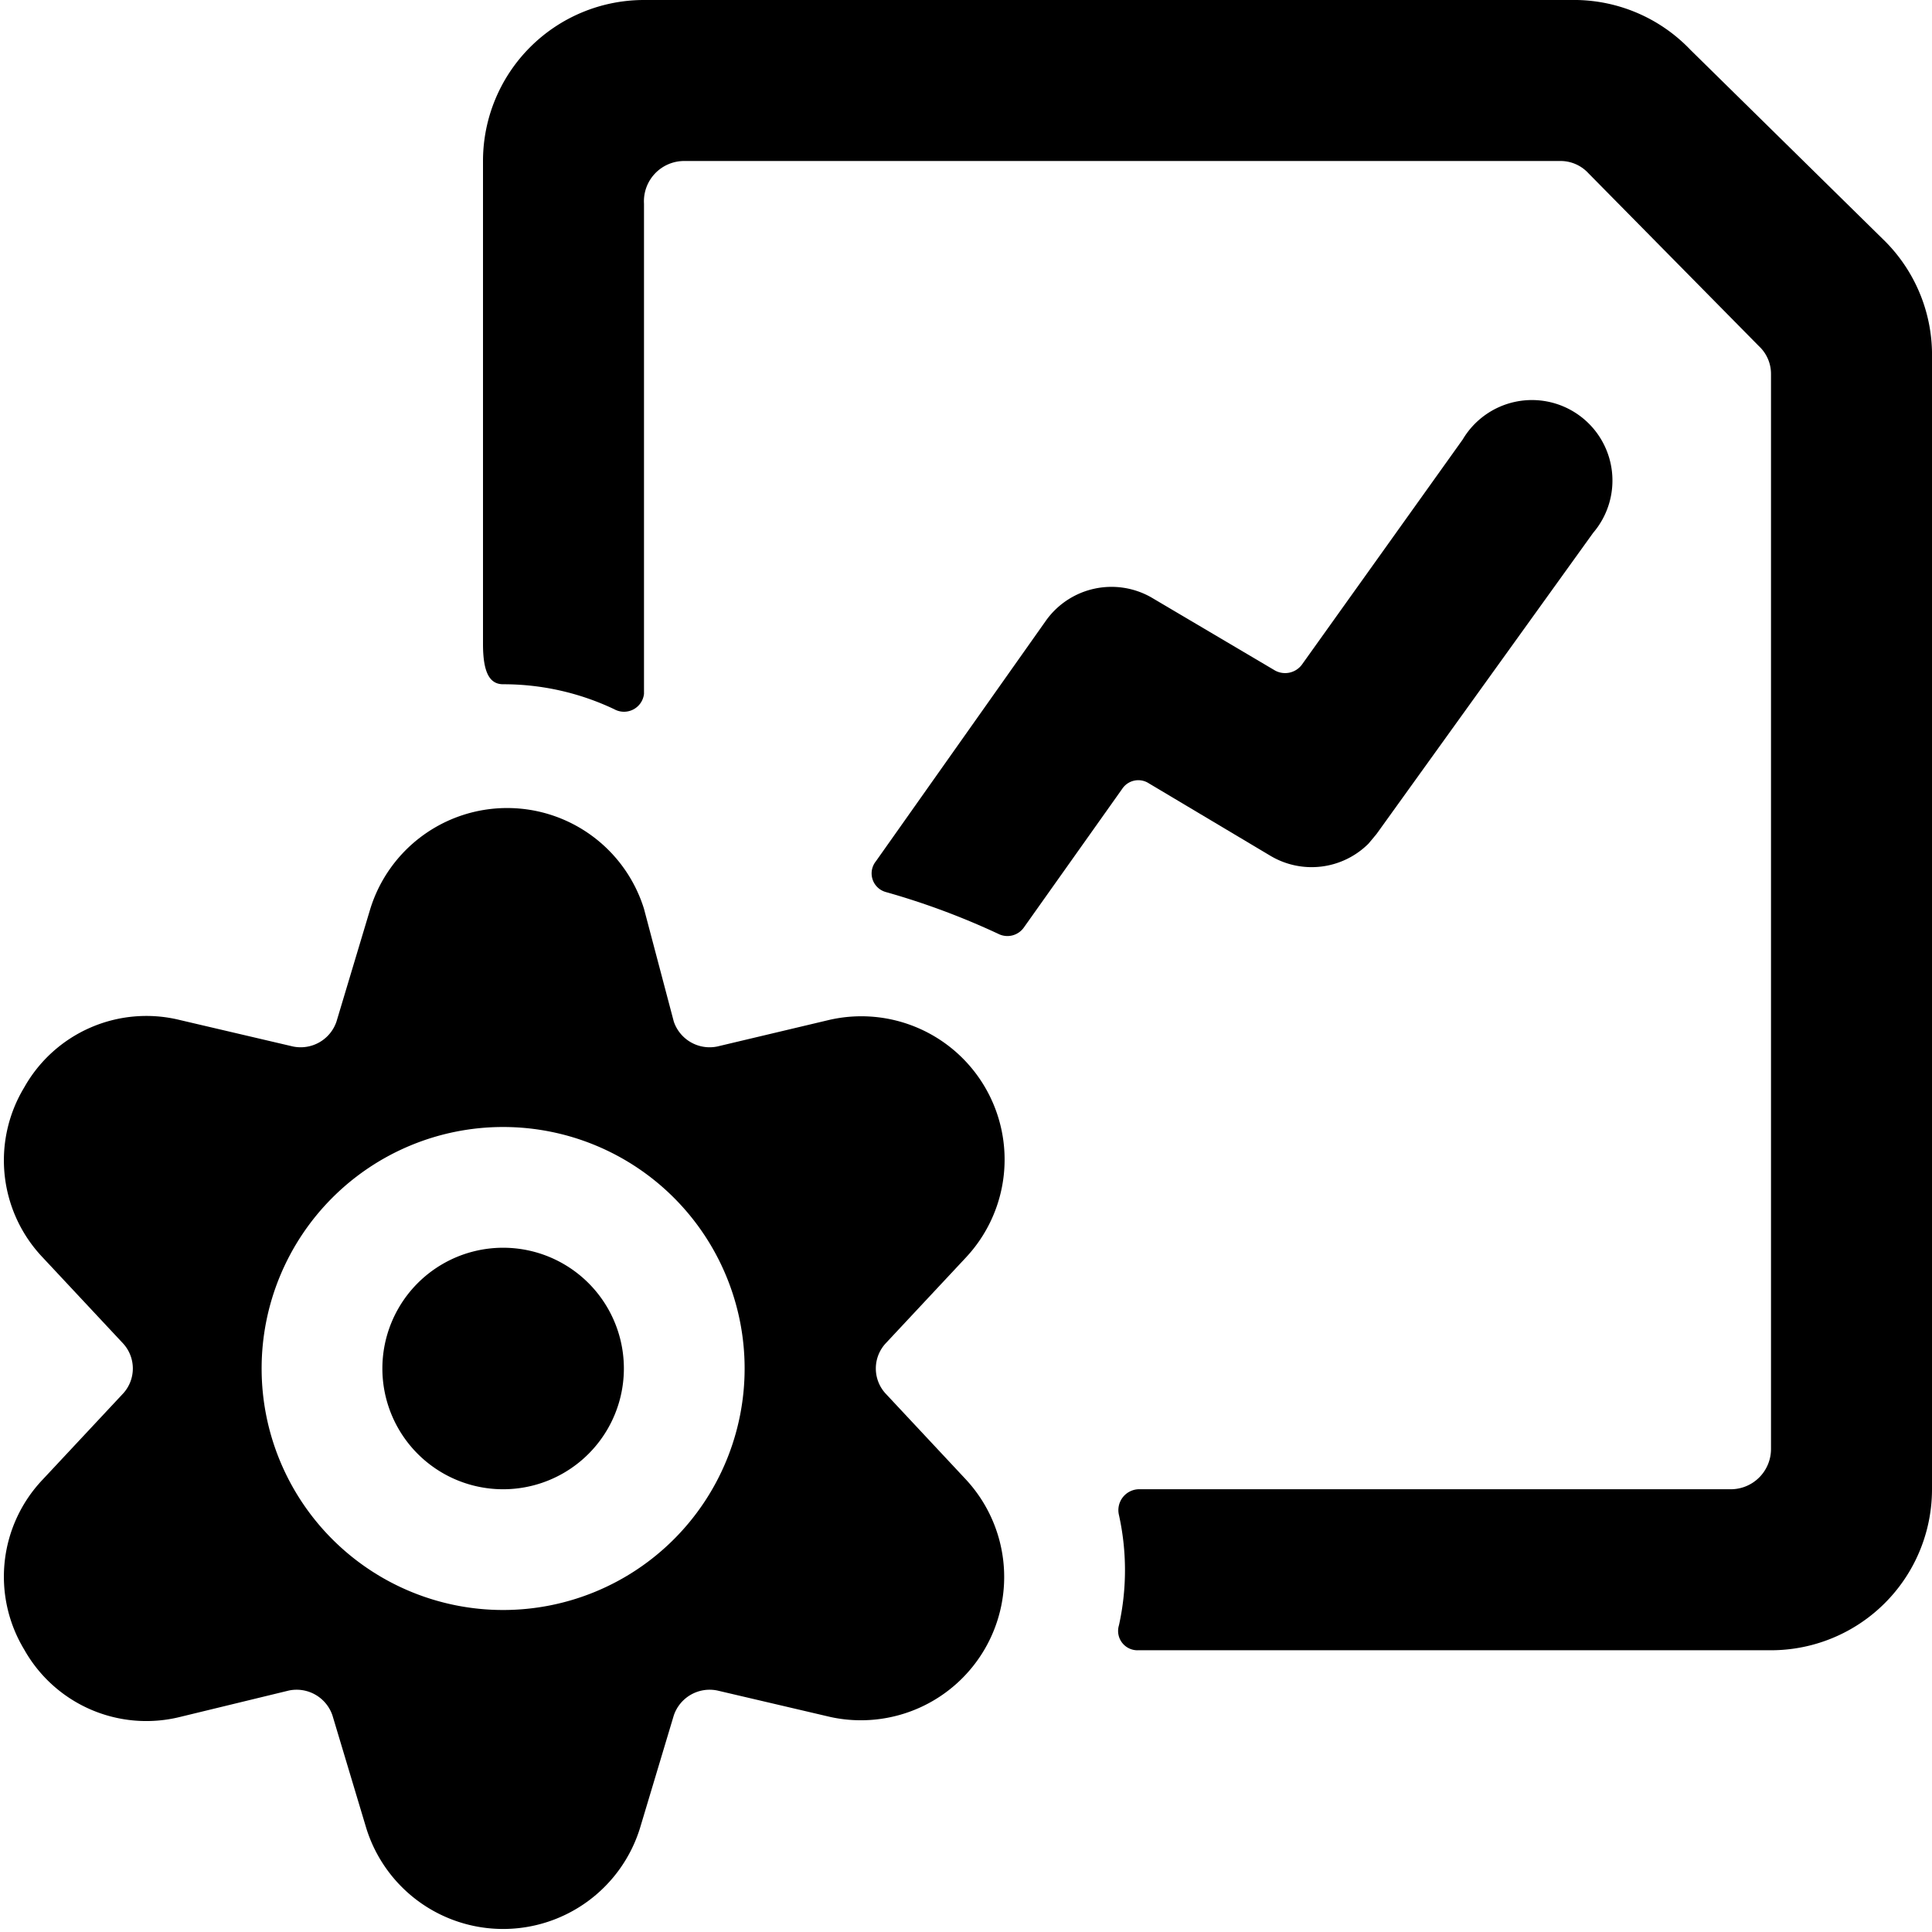
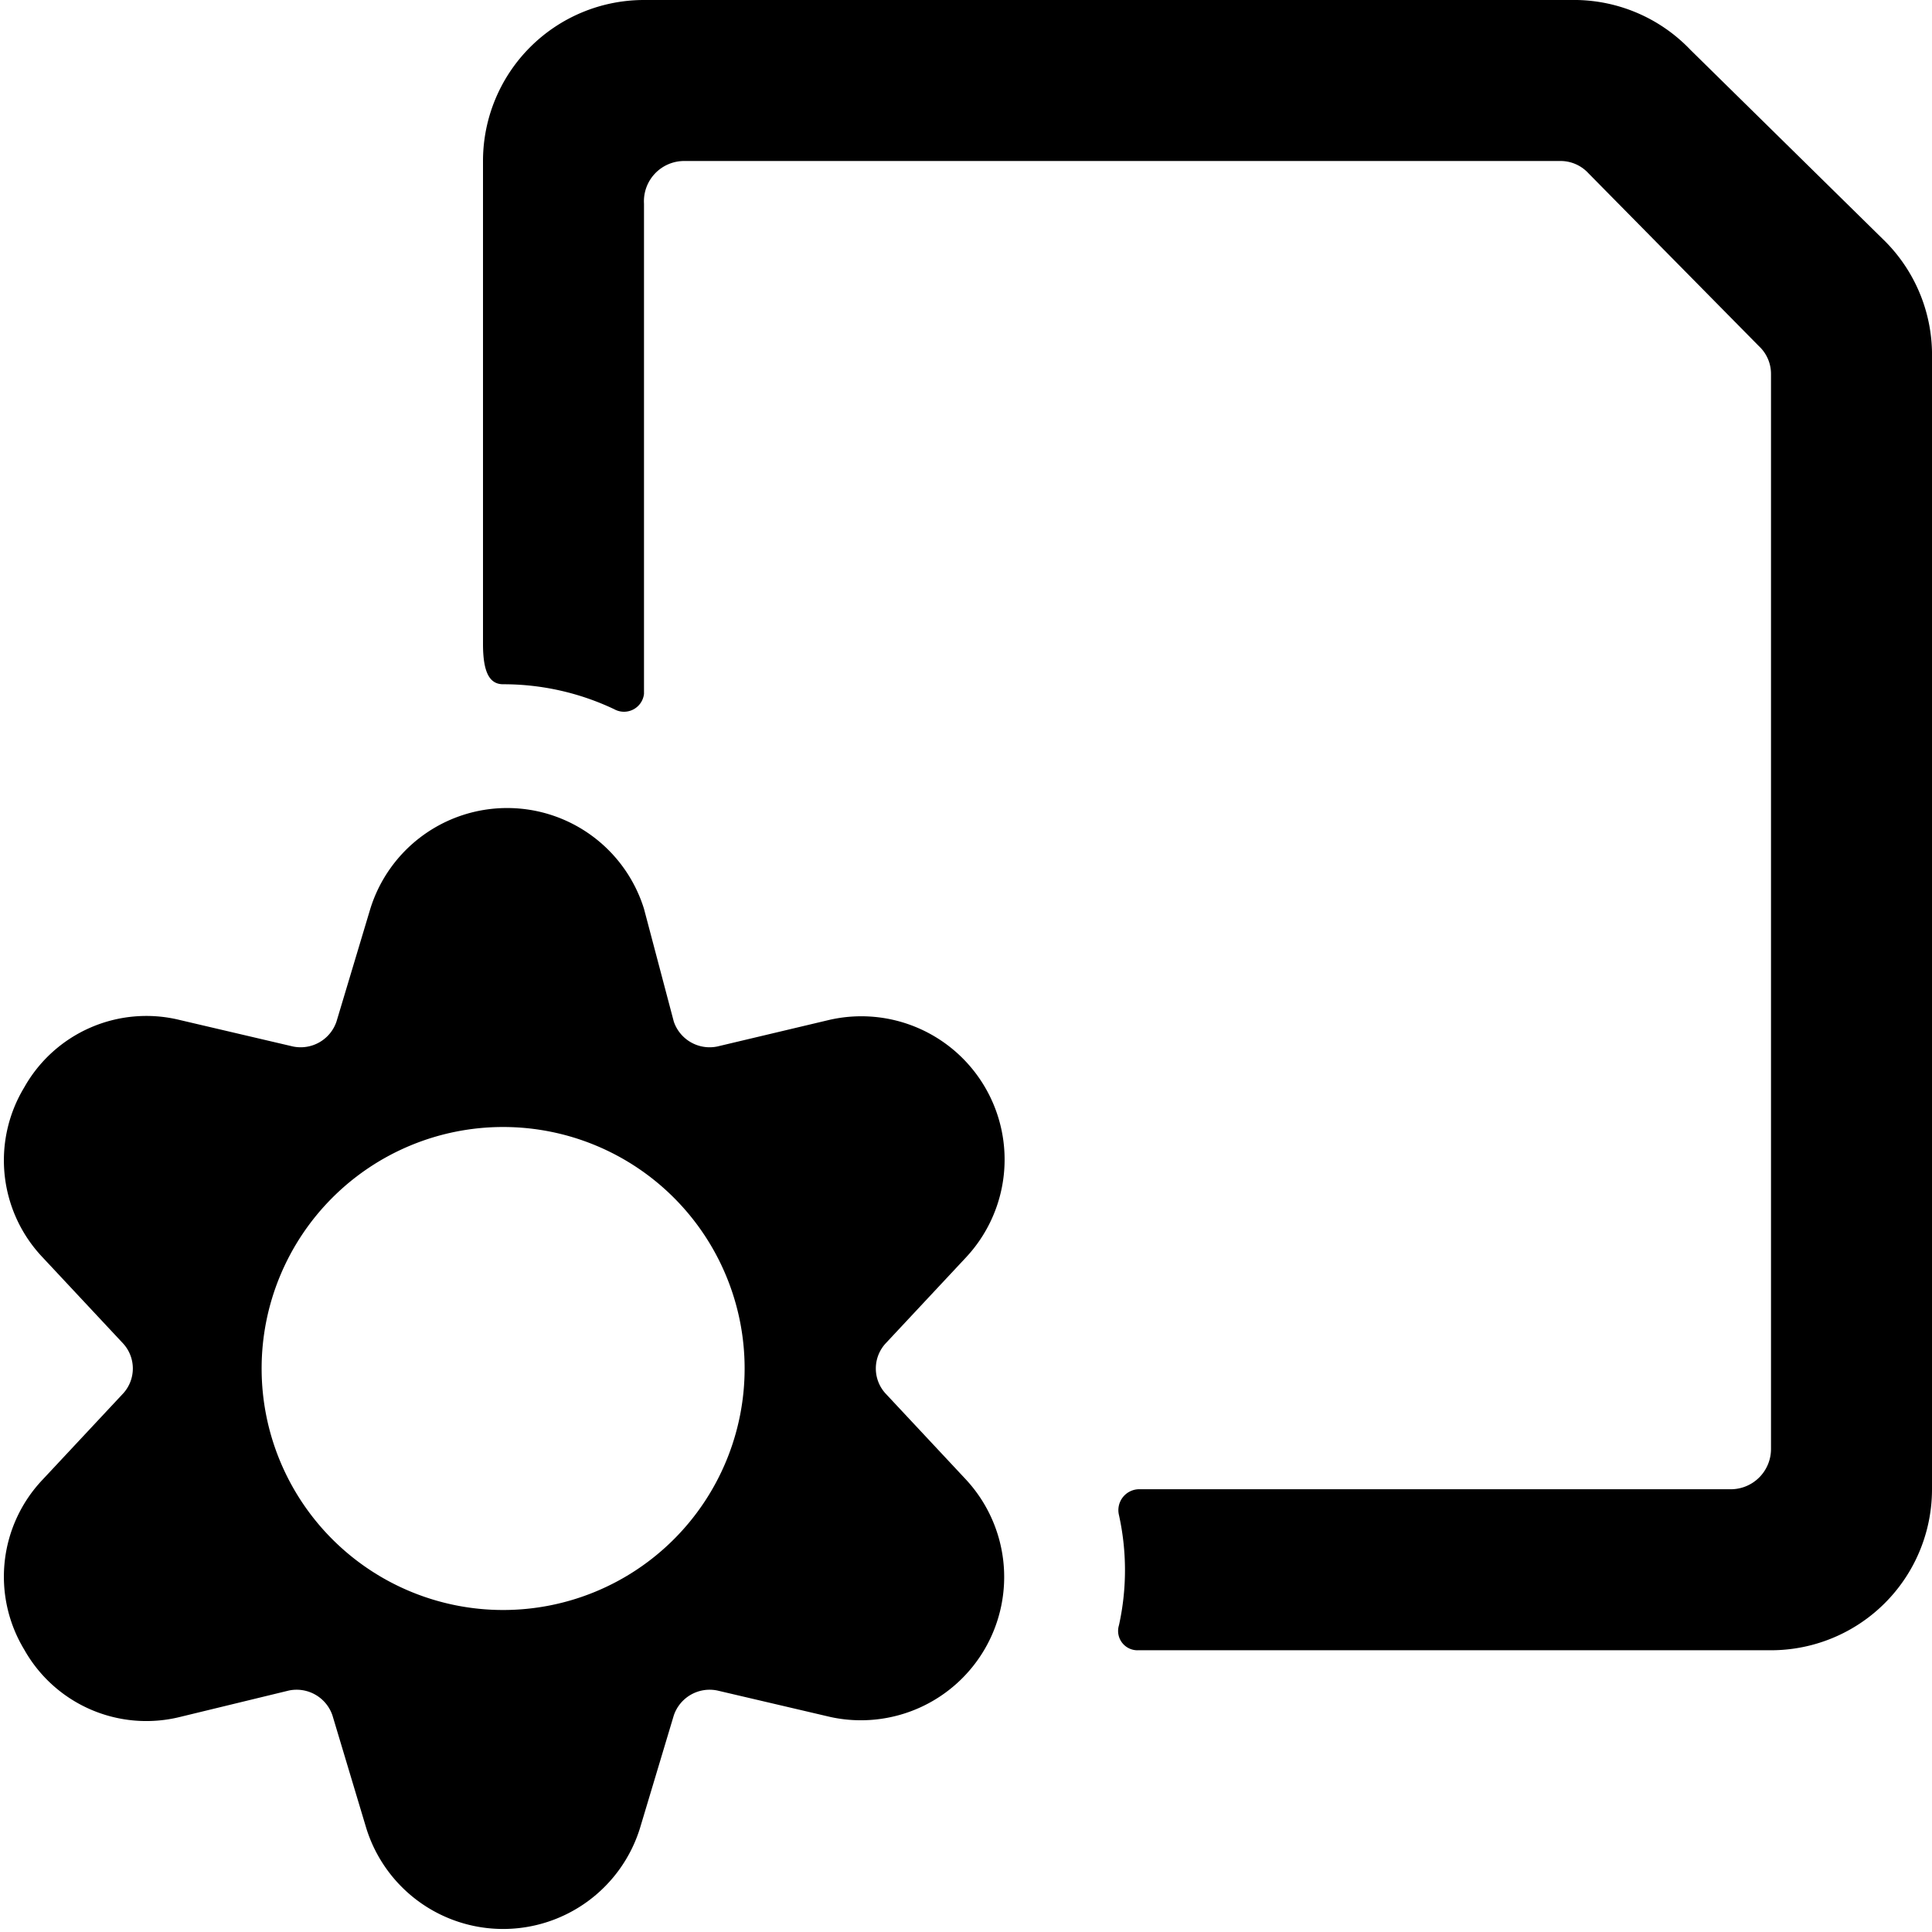
<svg xmlns="http://www.w3.org/2000/svg" viewBox="0 0 24 24">
  <g>
    <path d="M21 0.62A2 2 0 0 0 19.59 0H8a2 2 0 0 0 -2 2v6c0 0.35 0.08 0.5 0.25 0.5a3.21 3.21 0 0 1 1.38 0.31 0.25 0.25 0 0 0 0.37 -0.19V2.53A0.5 0.5 0 0 1 8.5 2h10.88a0.47 0.47 0 0 1 0.35 0.15l2.12 2.15a0.47 0.47 0 0 1 0.15 0.35V18a0.5 0.5 0 0 1 -0.5 0.5h-7.36a0.26 0.26 0 0 0 -0.24 0.32 3.17 3.17 0 0 1 0 1.37 0.24 0.24 0 0 0 0.24 0.31H22a2 2 0 0 0 2 -2V4.45A2 2 0 0 0 23.42 3Z" fill="#000000" stroke-width="1" />
-     <path d="M12.4 11.6a0.25 0.25 0 0 0 0.32 -0.08l1.22 -1.72a0.24 0.24 0 0 1 0.33 -0.07l1.51 0.9a1 1 0 0 0 1.22 -0.15l0.1 -0.12 2.69 -3.74a1 1 0 1 0 -1.62 -1.16l-2 2.8a0.26 0.26 0 0 1 -0.33 0.07l-1.54 -0.91a1 1 0 0 0 -1.3 0.28l-2.12 3a0.24 0.24 0 0 0 0.12 0.38 9.22 9.22 0 0 1 1.4 0.52Z" fill="#000000" stroke-width="1" />
-     <path d="M4.75 17a1.5 1.5 0 1 0 3 0 1.5 1.5 0 1 0 -3 0" fill="#000000" stroke-width="1" />
    <path d="M8.91 13a0.47 0.47 0 0 1 -0.54 -0.31L8 11.29a1.78 1.78 0 0 0 -3.4 0l-0.42 1.4a0.47 0.47 0 0 1 -0.54 0.31l-1.41 -0.33a1.74 1.74 0 0 0 -1.93 0.84 1.75 1.75 0 0 0 0.23 2.11l1 1.07a0.46 0.46 0 0 1 0 0.62l-1 1.07a1.75 1.75 0 0 0 -0.23 2.11 1.74 1.74 0 0 0 1.93 0.84L3.59 21a0.47 0.47 0 0 1 0.54 0.31l0.42 1.4a1.78 1.78 0 0 0 3.4 0l0.42 -1.4a0.47 0.47 0 0 1 0.54 -0.31l1.41 0.33A1.78 1.78 0 0 0 12 18.38l-1 -1.07a0.46 0.46 0 0 1 0 -0.62l1 -1.07a1.78 1.78 0 0 0 -1.7 -2.95Zm-2.66 7a3 3 0 1 1 3 -3 3 3 0 0 1 -3 3Z" fill="#000000" stroke-width="1" />
  </g>
</svg>